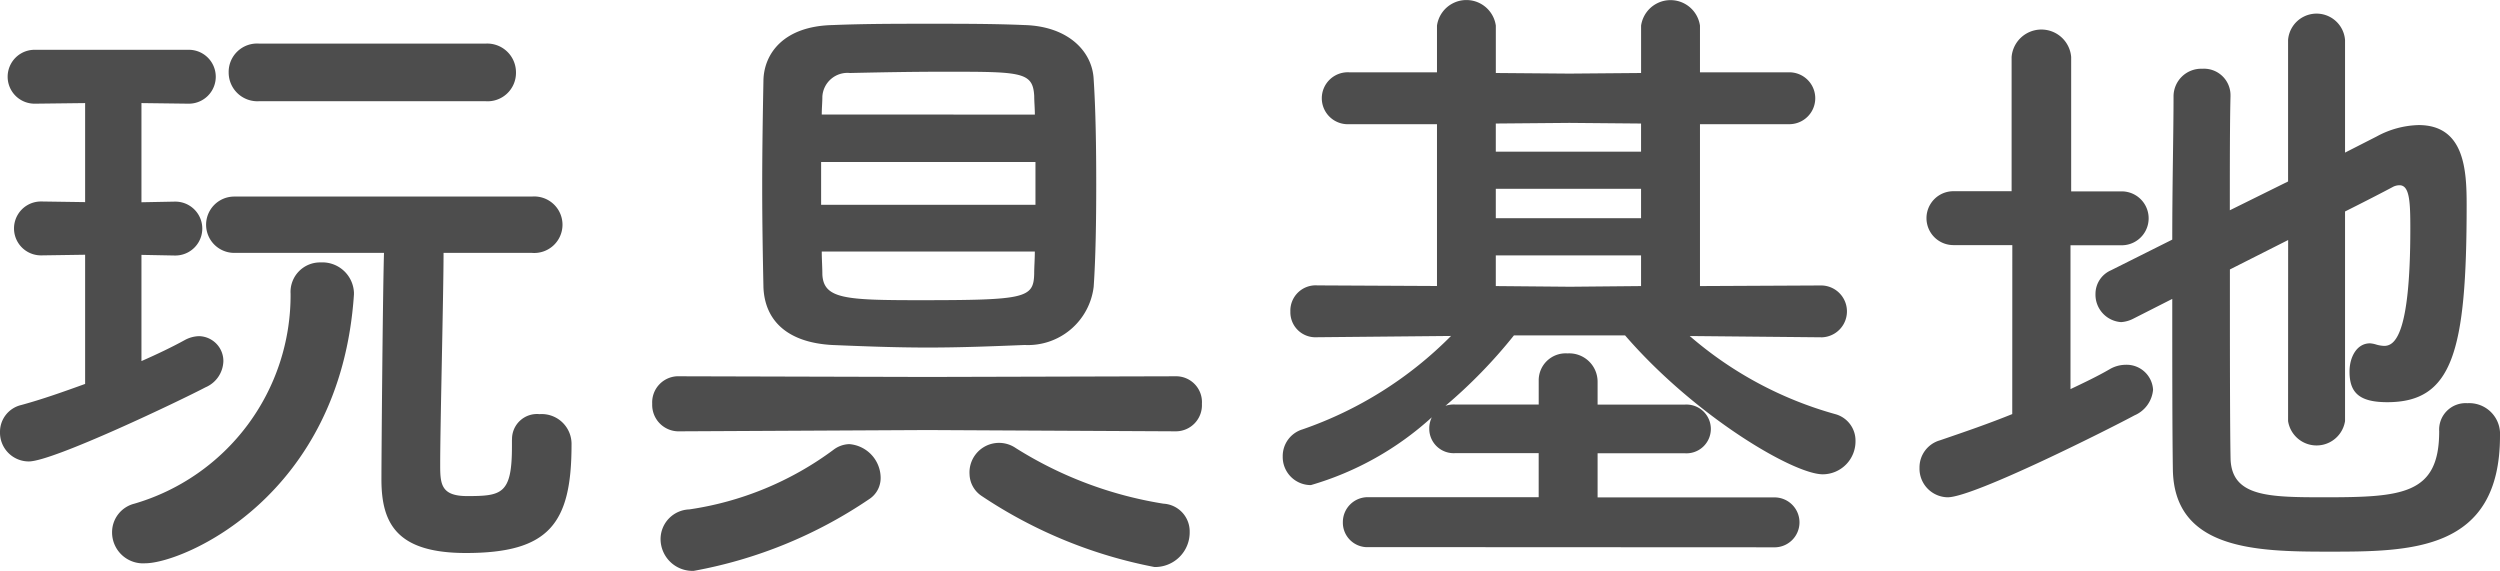
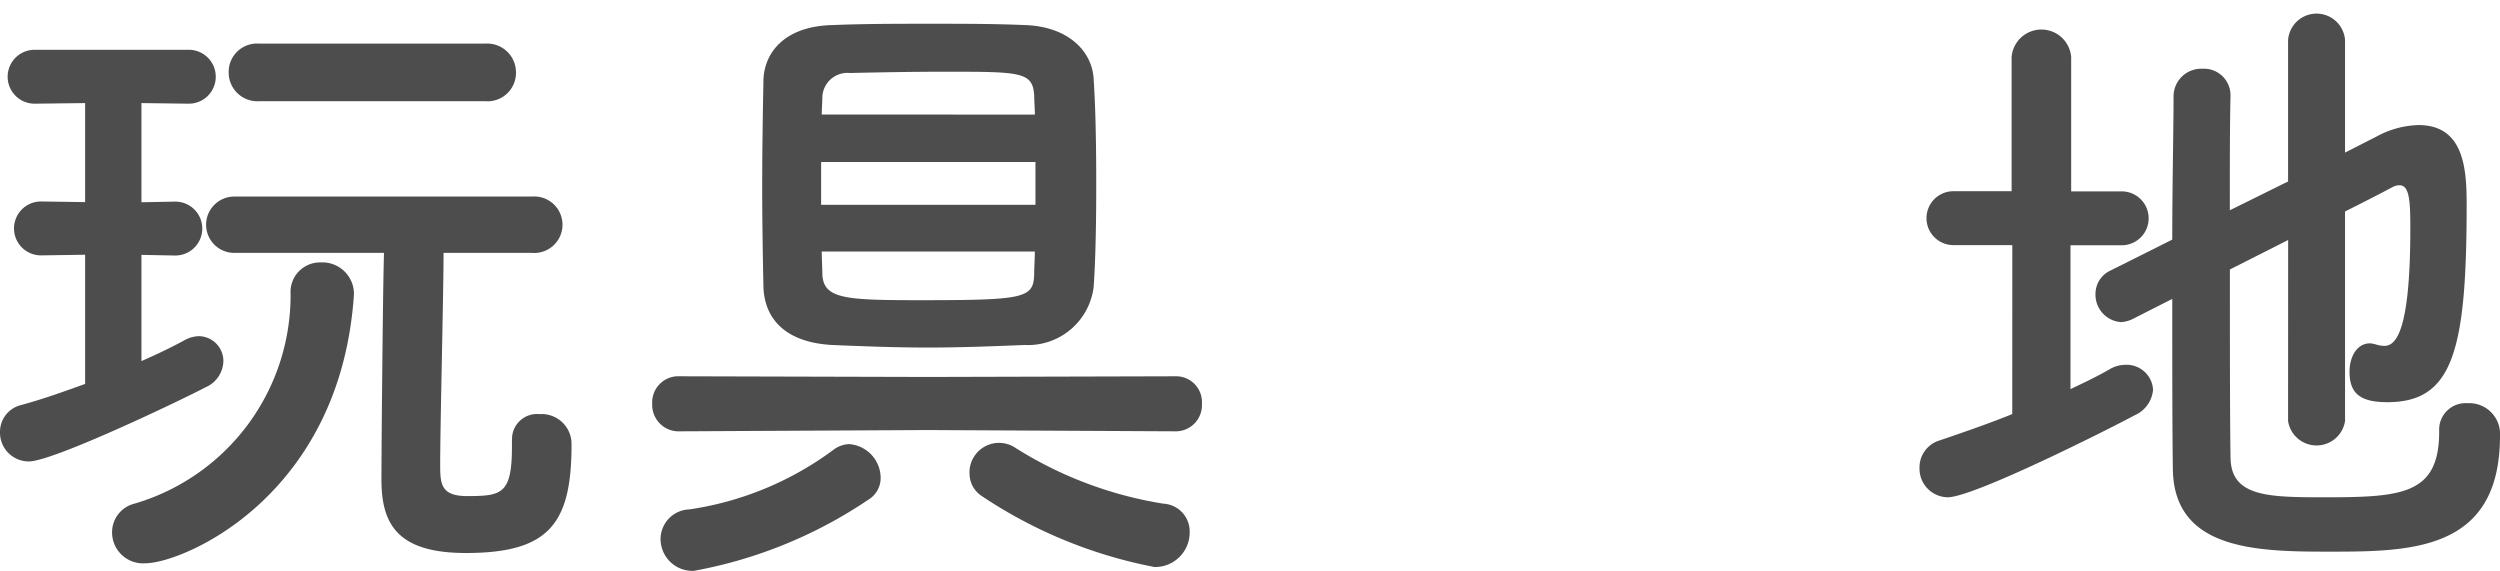
<svg xmlns="http://www.w3.org/2000/svg" width="74.213" height="16.945" viewBox="0 0 74.213 16.945">
  <g id="Group_694" data-name="Group 694" transform="translate(-948.92 -4847.488)">
    <path id="Path_30644" data-name="Path 30644" d="M129.412,93.321l-1.291.019h-.02a.8.8,0,0,1,0-1.6h.02l1.291.019V88.819l-1.5.018a.8.8,0,1,1,0-1.6h4.578a.8.8,0,0,1,0,1.6l-1.406-.018v2.944l.988-.019h.018a.8.8,0,0,1,0,1.6h-.018l-.988-.019v3.153c.475-.209.912-.418,1.291-.627a.935.935,0,0,1,.418-.113.738.738,0,0,1,.723.74.869.869,0,0,1-.532.779c-.685.362-4.521,2.2-5.244,2.2a.855.855,0,0,1-.855-.874.817.817,0,0,1,.627-.8c.627-.17,1.273-.4,1.9-.627Zm.8,8.245a.874.874,0,0,1,.664-.856,6.447,6.447,0,0,0,4.635-6.23.876.876,0,0,1,.892-.931.939.939,0,0,1,.989.893V94.5c-.4,6.023-5.092,7.98-6.194,7.98a.919.919,0,0,1-.986-.912m11.873-2.755a.741.741,0,0,1,.816-.76.886.886,0,0,1,.95.912c0,2.337-.665,3.21-3.135,3.21-2.051,0-2.508-.873-2.508-2.184,0-.7.039-5.509.076-6.725h-4.445a.836.836,0,1,1,0-1.672h8.834a.839.839,0,1,1,0,1.672h-2.621c0,1.159-.1,5.129-.1,6.288,0,.569.02.931.8.931,1.025,0,1.33-.057,1.33-1.463v-.209Zm-7.5-10.05a.853.853,0,0,1-.912-.854.843.843,0,0,1,.912-.855h6.705a.854.854,0,0,1,.912.855.843.843,0,0,1-.912.854Z" transform="translate(822.035 4761.729)" fill="#4d4d4d" />
    <path id="Path_30645" data-name="Path 30645" d="M154.414,98.525l-7.352.038a.785.785,0,0,1-.816-.816.776.776,0,0,1,.816-.818l7.352.02,7.371-.02a.767.767,0,0,1,.779.818.776.776,0,0,1-.779.816Zm-6.934,4.18a.948.948,0,0,1-.986-.951.883.883,0,0,1,.853-.873,9.482,9.482,0,0,0,4.276-1.767.809.809,0,0,1,.474-.171,1.01,1.01,0,0,1,.93.988.745.745,0,0,1-.342.646,13.6,13.6,0,0,1-5.205,2.128M157.3,96c-.931.038-1.9.076-2.869.076s-1.937-.038-2.849-.076c-1.348-.077-1.994-.742-2.034-1.71-.017-.836-.037-1.9-.037-3s.02-2.243.037-3.154c.02-.779.59-1.6,2.053-1.633.949-.039,1.918-.039,2.887-.039s1.92,0,2.812.039c1.291.037,2.014.778,2.051,1.614.059.892.076,2.013.076,3.115s-.017,2.185-.076,3.04A1.965,1.965,0,0,1,157.3,96m.323-5.433h-6.363v1.272h6.363Zm-.018-1.406c0-.191-.019-.38-.019-.551-.039-.722-.381-.722-2.661-.722-.988,0-1.974.019-2.81.038a.746.746,0,0,0-.818.7c0,.17-.018.341-.018.532Zm-6.326,4.065c0,.228.018.475.018.684.039.722.683.76,2.888.76,3.135,0,3.381-.057,3.4-.779,0-.209.019-.437.019-.665Zm4.748,7.257a.8.8,0,0,1-.361-.646.877.877,0,0,1,1.369-.779,11.664,11.664,0,0,0,4.388,1.653.824.824,0,0,1,.778.835,1.027,1.027,0,0,1-1.045,1.045,13.958,13.958,0,0,1-5.129-2.108" transform="translate(822.035 4761.729)" fill="#4d4d4d" />
-     <path id="Path_30646" data-name="Path 30646" d="M167.528,102a.728.728,0,0,1-.78-.74.739.739,0,0,1,.78-.741h5.033V99.21h-2.469a.725.725,0,0,1-.779-.723.744.744,0,0,1,.076-.341,9.108,9.108,0,0,1-3.59,2.013.834.834,0,0,1-.836-.854.826.826,0,0,1,.588-.8,11.484,11.484,0,0,0,4.408-2.773l-3.97.038h-.02a.742.742,0,0,1-.779-.76.751.751,0,0,1,.8-.779l3.552.018V89.445h-2.6a.771.771,0,1,1,0-1.539h2.6V86.52a.882.882,0,0,1,1.747,0v1.406l2.185.018,2.127-.018V86.52a.883.883,0,0,1,1.748,0v1.386h2.68a.77.77,0,0,1,0,1.539h-2.68v4.806l3.609-.018a.77.77,0,0,1,.02,1.539h-.02l-3.912-.038a11.17,11.17,0,0,0,4.313,2.317.813.813,0,0,1,.607.8.977.977,0,0,1-.969.988c-.875,0-3.8-1.729-5.871-4.123h-3.3a14.938,14.938,0,0,1-2.033,2.09.785.785,0,0,1,.3-.038h2.469v-.7a.8.8,0,0,1,.855-.818.842.842,0,0,1,.893.836v.684h2.584a.724.724,0,1,1,0,1.444h-2.584v1.311h5.225a.741.741,0,1,1,0,1.481ZM175.6,89.426l-2.127-.019-2.185.019v.836H175.6Zm0,1.938h-4.312v.873H175.6Zm0,1.976h-4.312v.911l2.205.02,2.107-.02Z" transform="translate(822.035 4761.729)" fill="#4d4d4d" />
    <path id="Path_30647" data-name="Path 30647" d="M186.621,93.035h-1.748a.8.8,0,1,1,0-1.6H186.6V87.45a.887.887,0,0,1,1.768,0v3.99h1.5a.8.8,0,0,1,0,1.6h-1.52V97.31c.4-.19.8-.38,1.16-.589a.946.946,0,0,1,.475-.133.785.785,0,0,1,.816.741.912.912,0,0,1-.551.76c-.666.361-4.767,2.432-5.546,2.432a.85.85,0,0,1-.836-.874.835.835,0,0,1,.607-.817c.723-.247,1.443-.494,2.146-.779Zm8.188-.151-1.729.874c0,2.3,0,4.616.02,5.623.037,1.121,1.121,1.14,2.773,1.14,2.319,0,3.42-.076,3.42-1.957a.786.786,0,0,1,.836-.836.915.915,0,0,1,.969.968c0,3.439-2.66,3.439-5.111,3.439-2.127,0-4.559-.057-4.6-2.432-.018-1.2-.018-3.1-.018-5.071l-1.16.589a.92.92,0,0,1-.359.1.816.816,0,0,1-.76-.836.763.763,0,0,1,.455-.7l1.824-.913c0-1.652.038-3.209.038-4.236a.822.822,0,0,1,.855-.836.787.787,0,0,1,.836.8v.02c-.02.778-.02,2.013-.02,3.381l1.729-.855v-4.2a.848.848,0,0,1,1.691,0v3.343l.932-.475a2.727,2.727,0,0,1,1.252-.342c1.369,0,1.426,1.349,1.426,2.375,0,4.351-.418,5.851-2.356,5.851-.855,0-1.121-.3-1.121-.911,0-.418.209-.836.608-.836a.8.8,0,0,1,.191.038.971.971,0,0,0,.227.038c.3,0,.779-.267.779-3.477,0-.8-.02-1.292-.322-1.292a.43.43,0,0,0-.209.057c-.285.152-.8.418-1.407.722V98.26a.856.856,0,0,1-1.691,0Z" transform="translate(822.035 4761.729)" fill="#4d4d4d" />
  </g>
</svg>